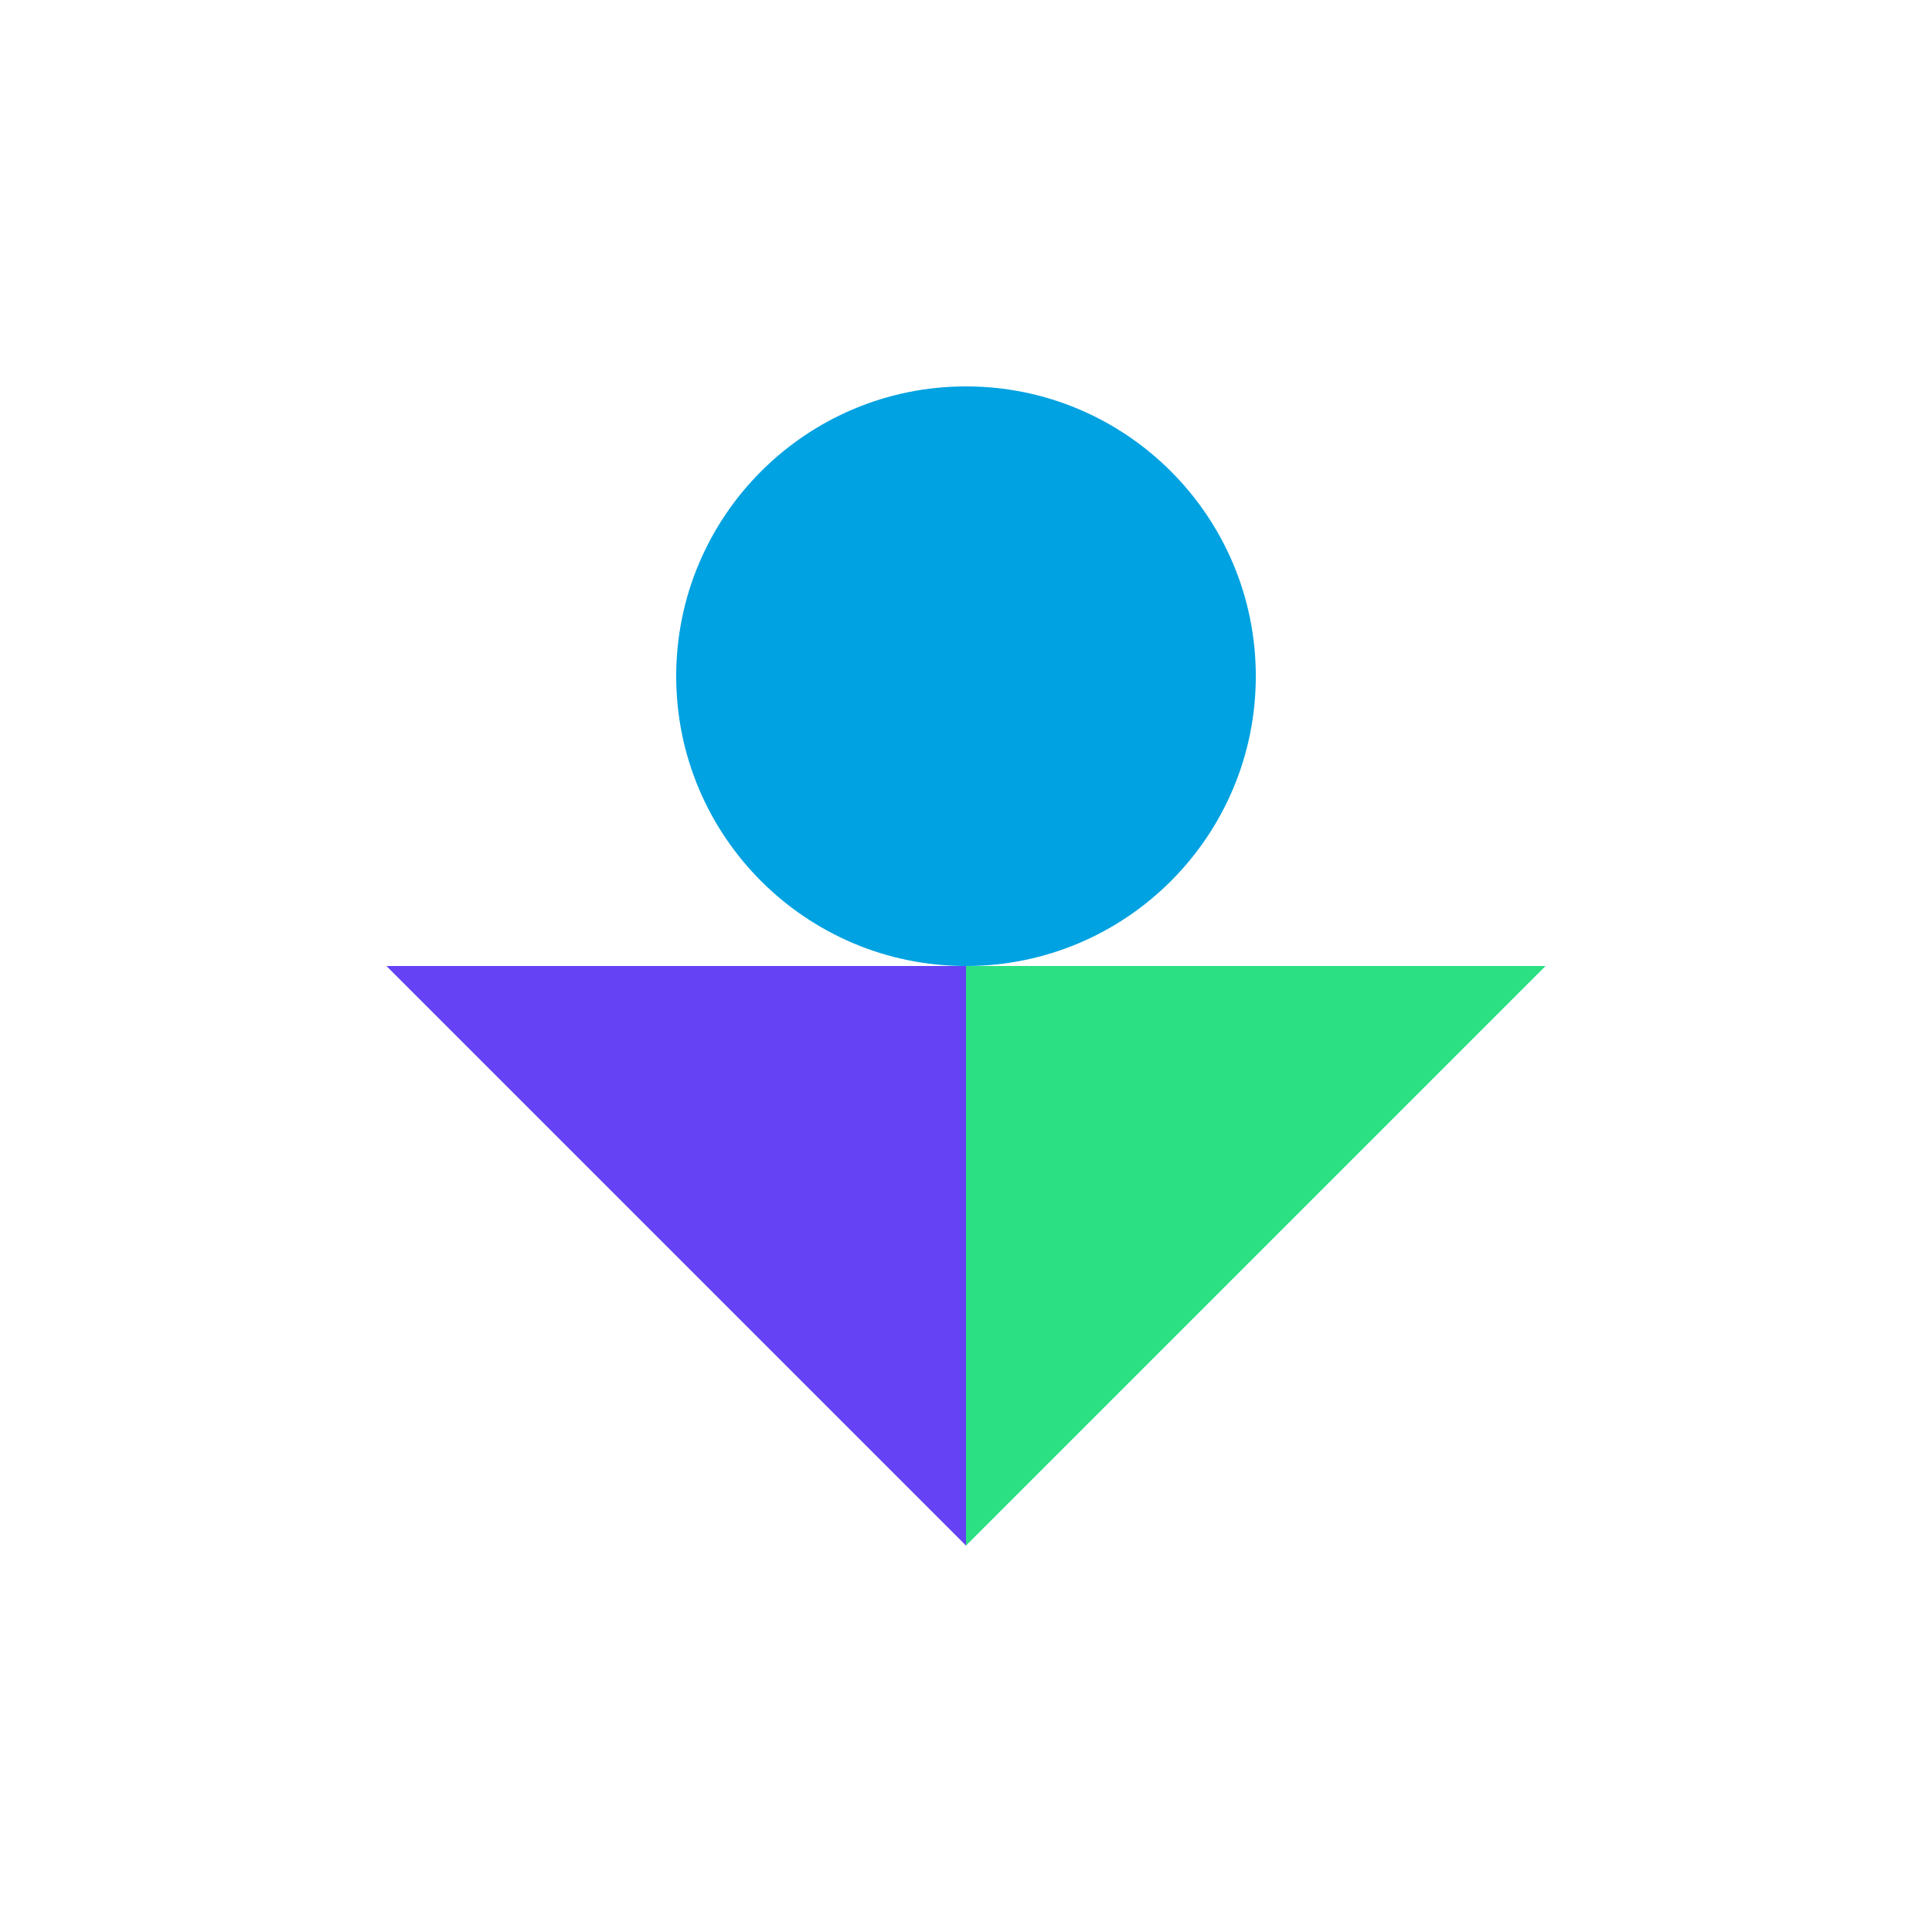
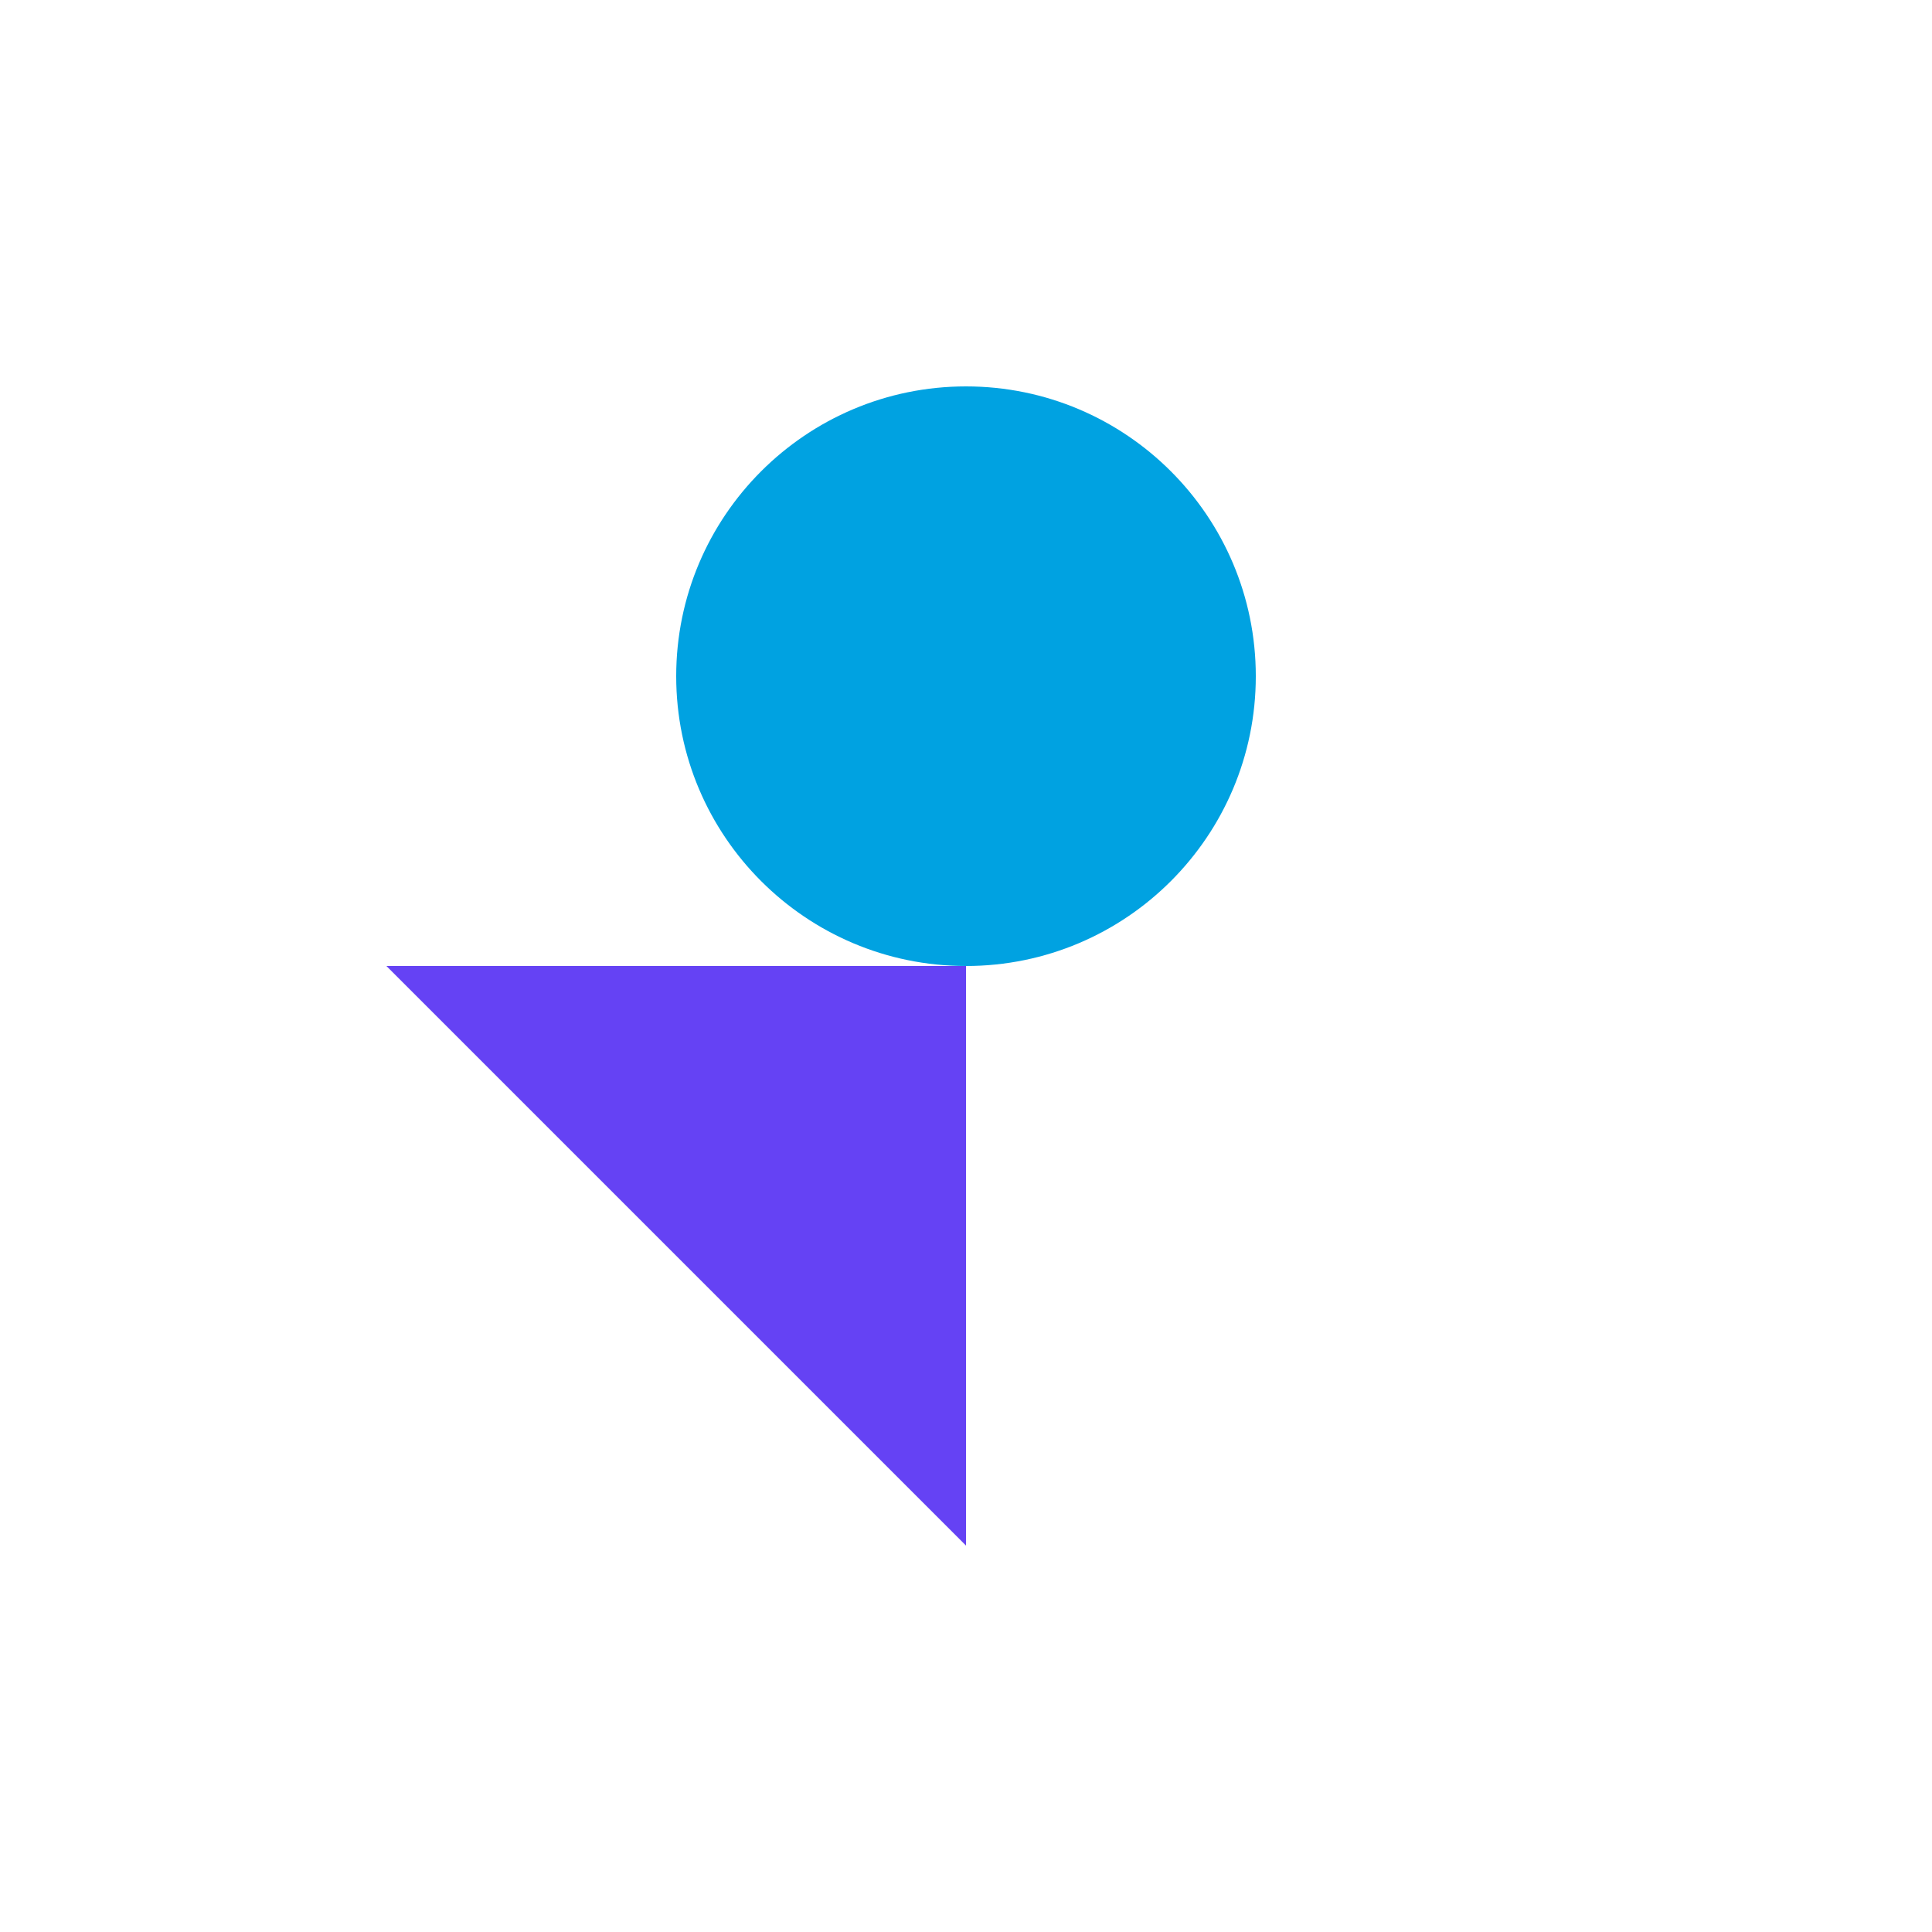
<svg xmlns="http://www.w3.org/2000/svg" id="Calque_1" data-name="Calque 1" viewBox="0 0 100 100">
  <defs>
    <style>
      .cls-1 {
        fill: #2be083;
      }

      .cls-2 {
        fill: #6542f4;
      }

      .cls-3 {
        fill: #00a2e1;
      }
    </style>
  </defs>
  <polygon class="cls-2" points="20 50 50 50 50 80 20 50" />
-   <polygon class="cls-1" points="80 50 50 50 50 80 80 50" />
  <path class="cls-3" d="M50,20c8.28,0,15,6.72,15,15s-6.72,15-15,15-15-6.72-15-15,6.72-15,15-15" />
</svg>